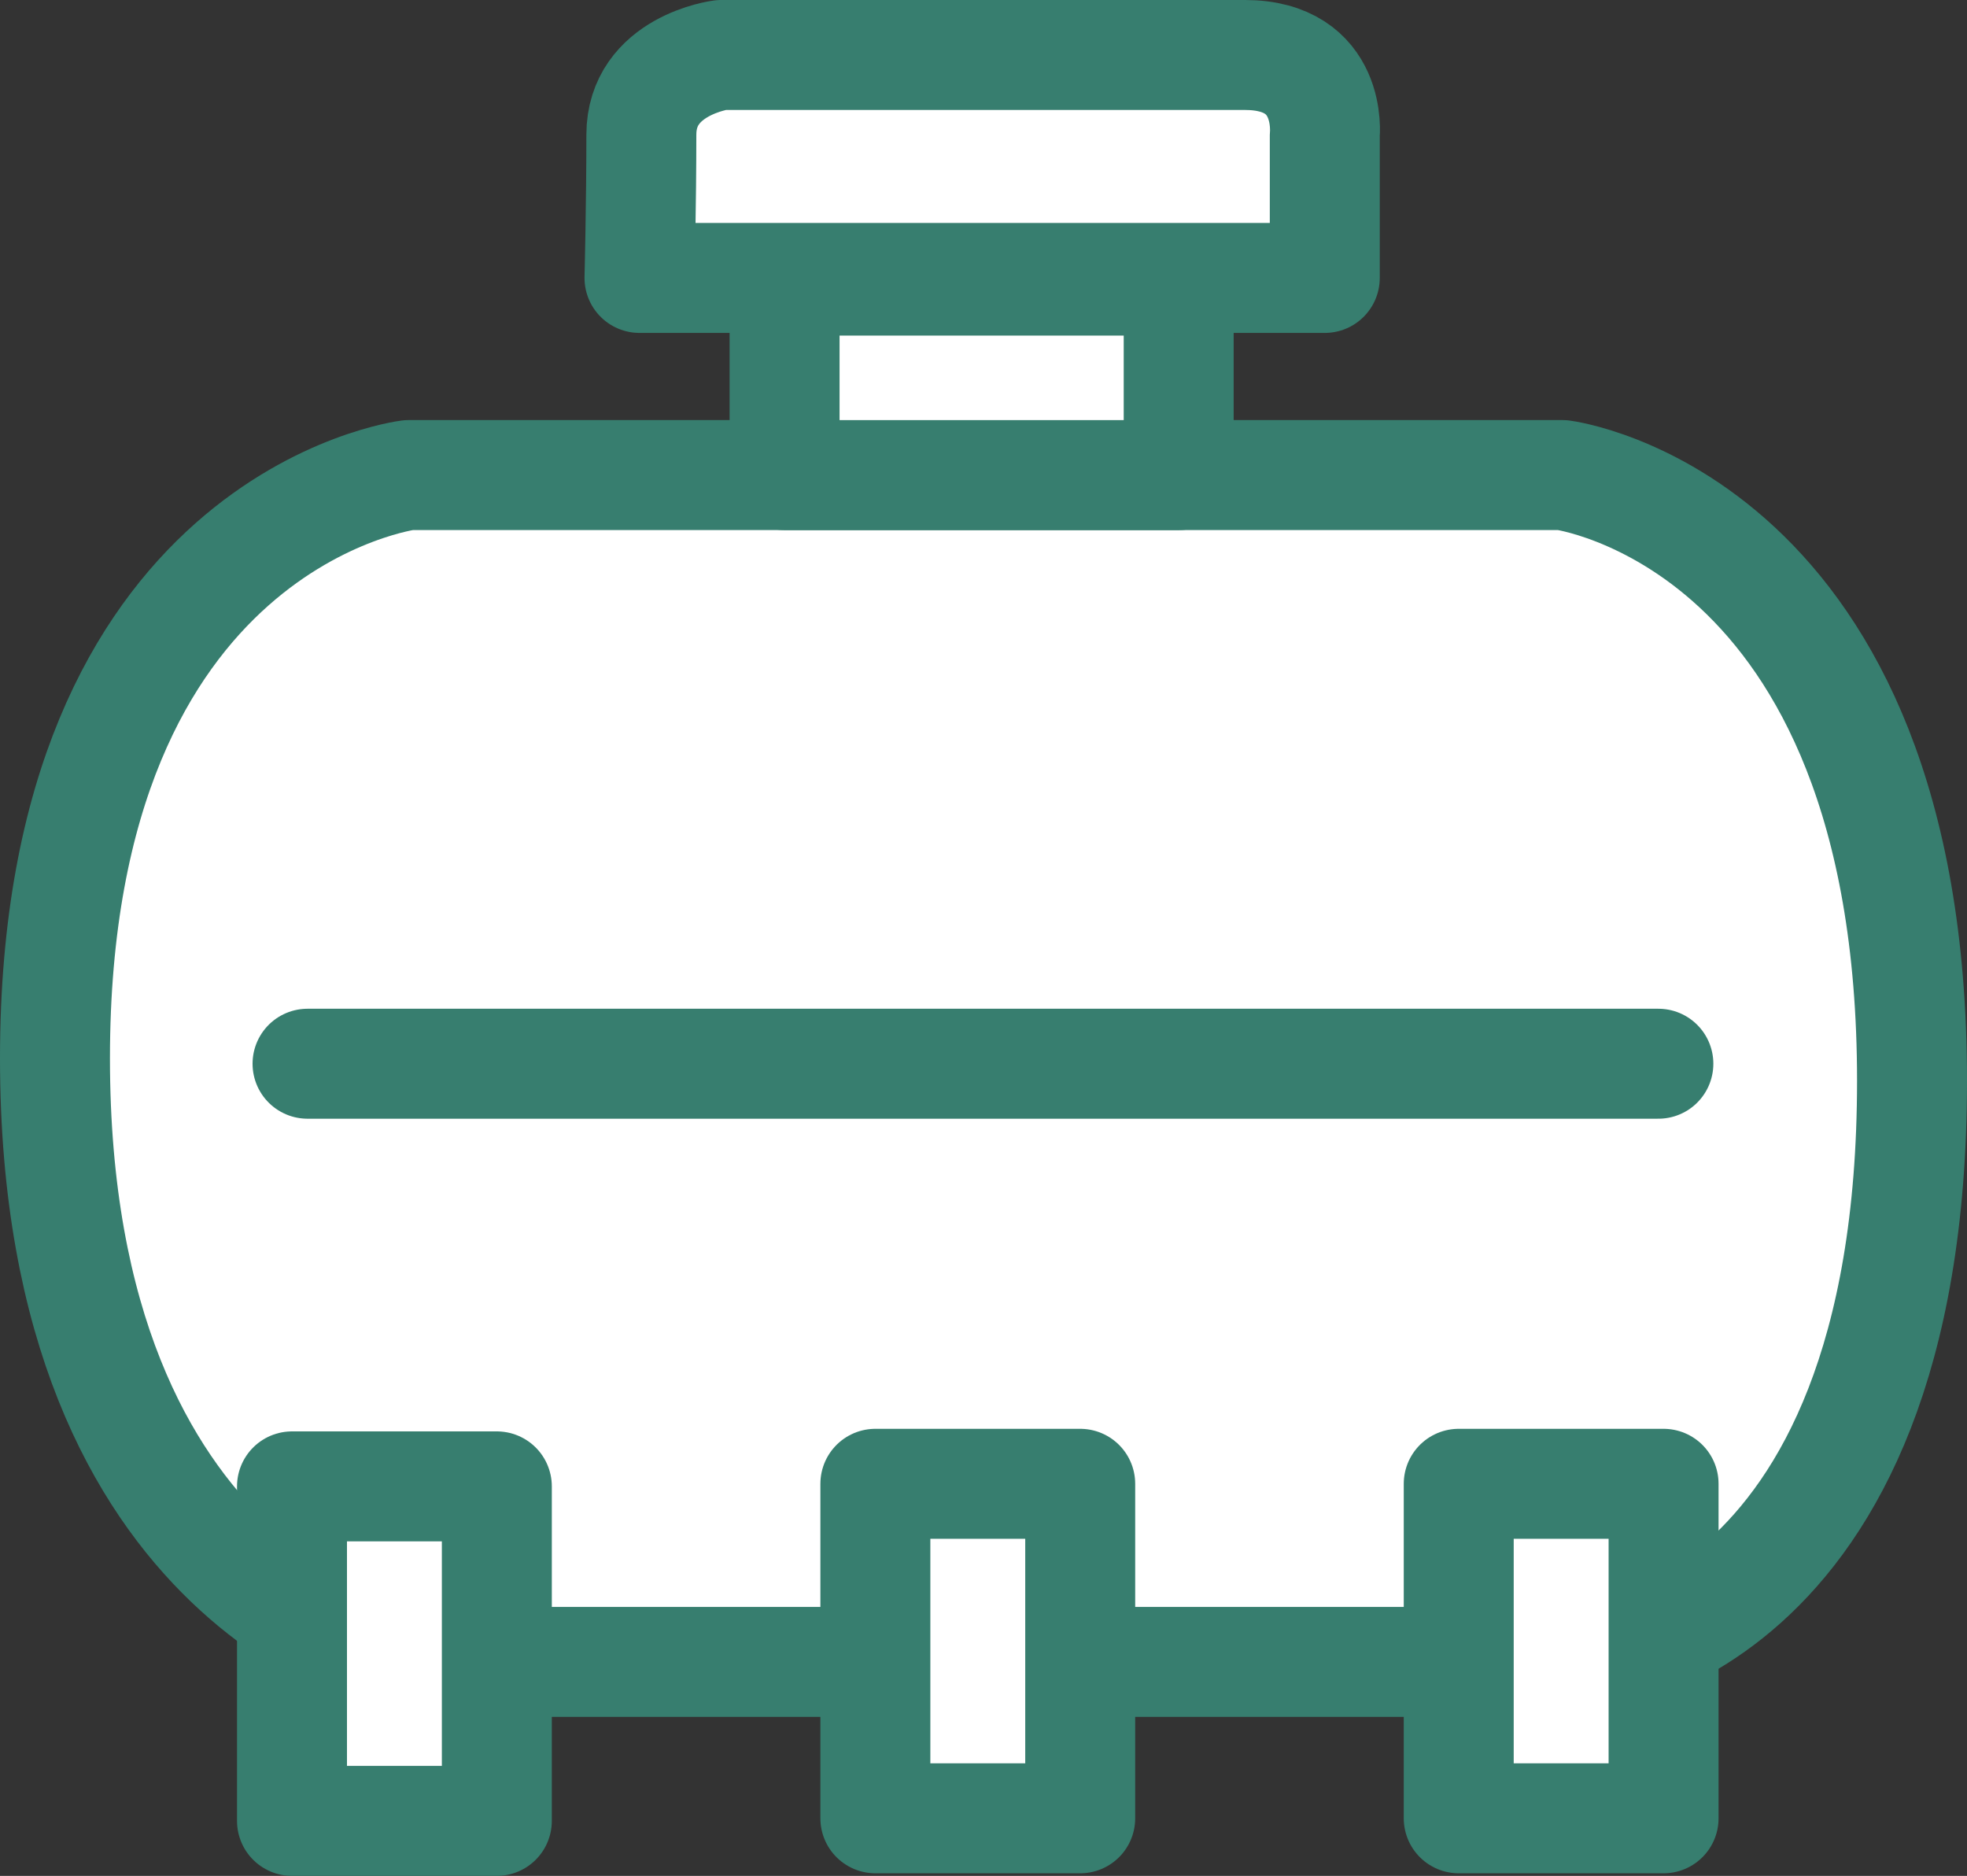
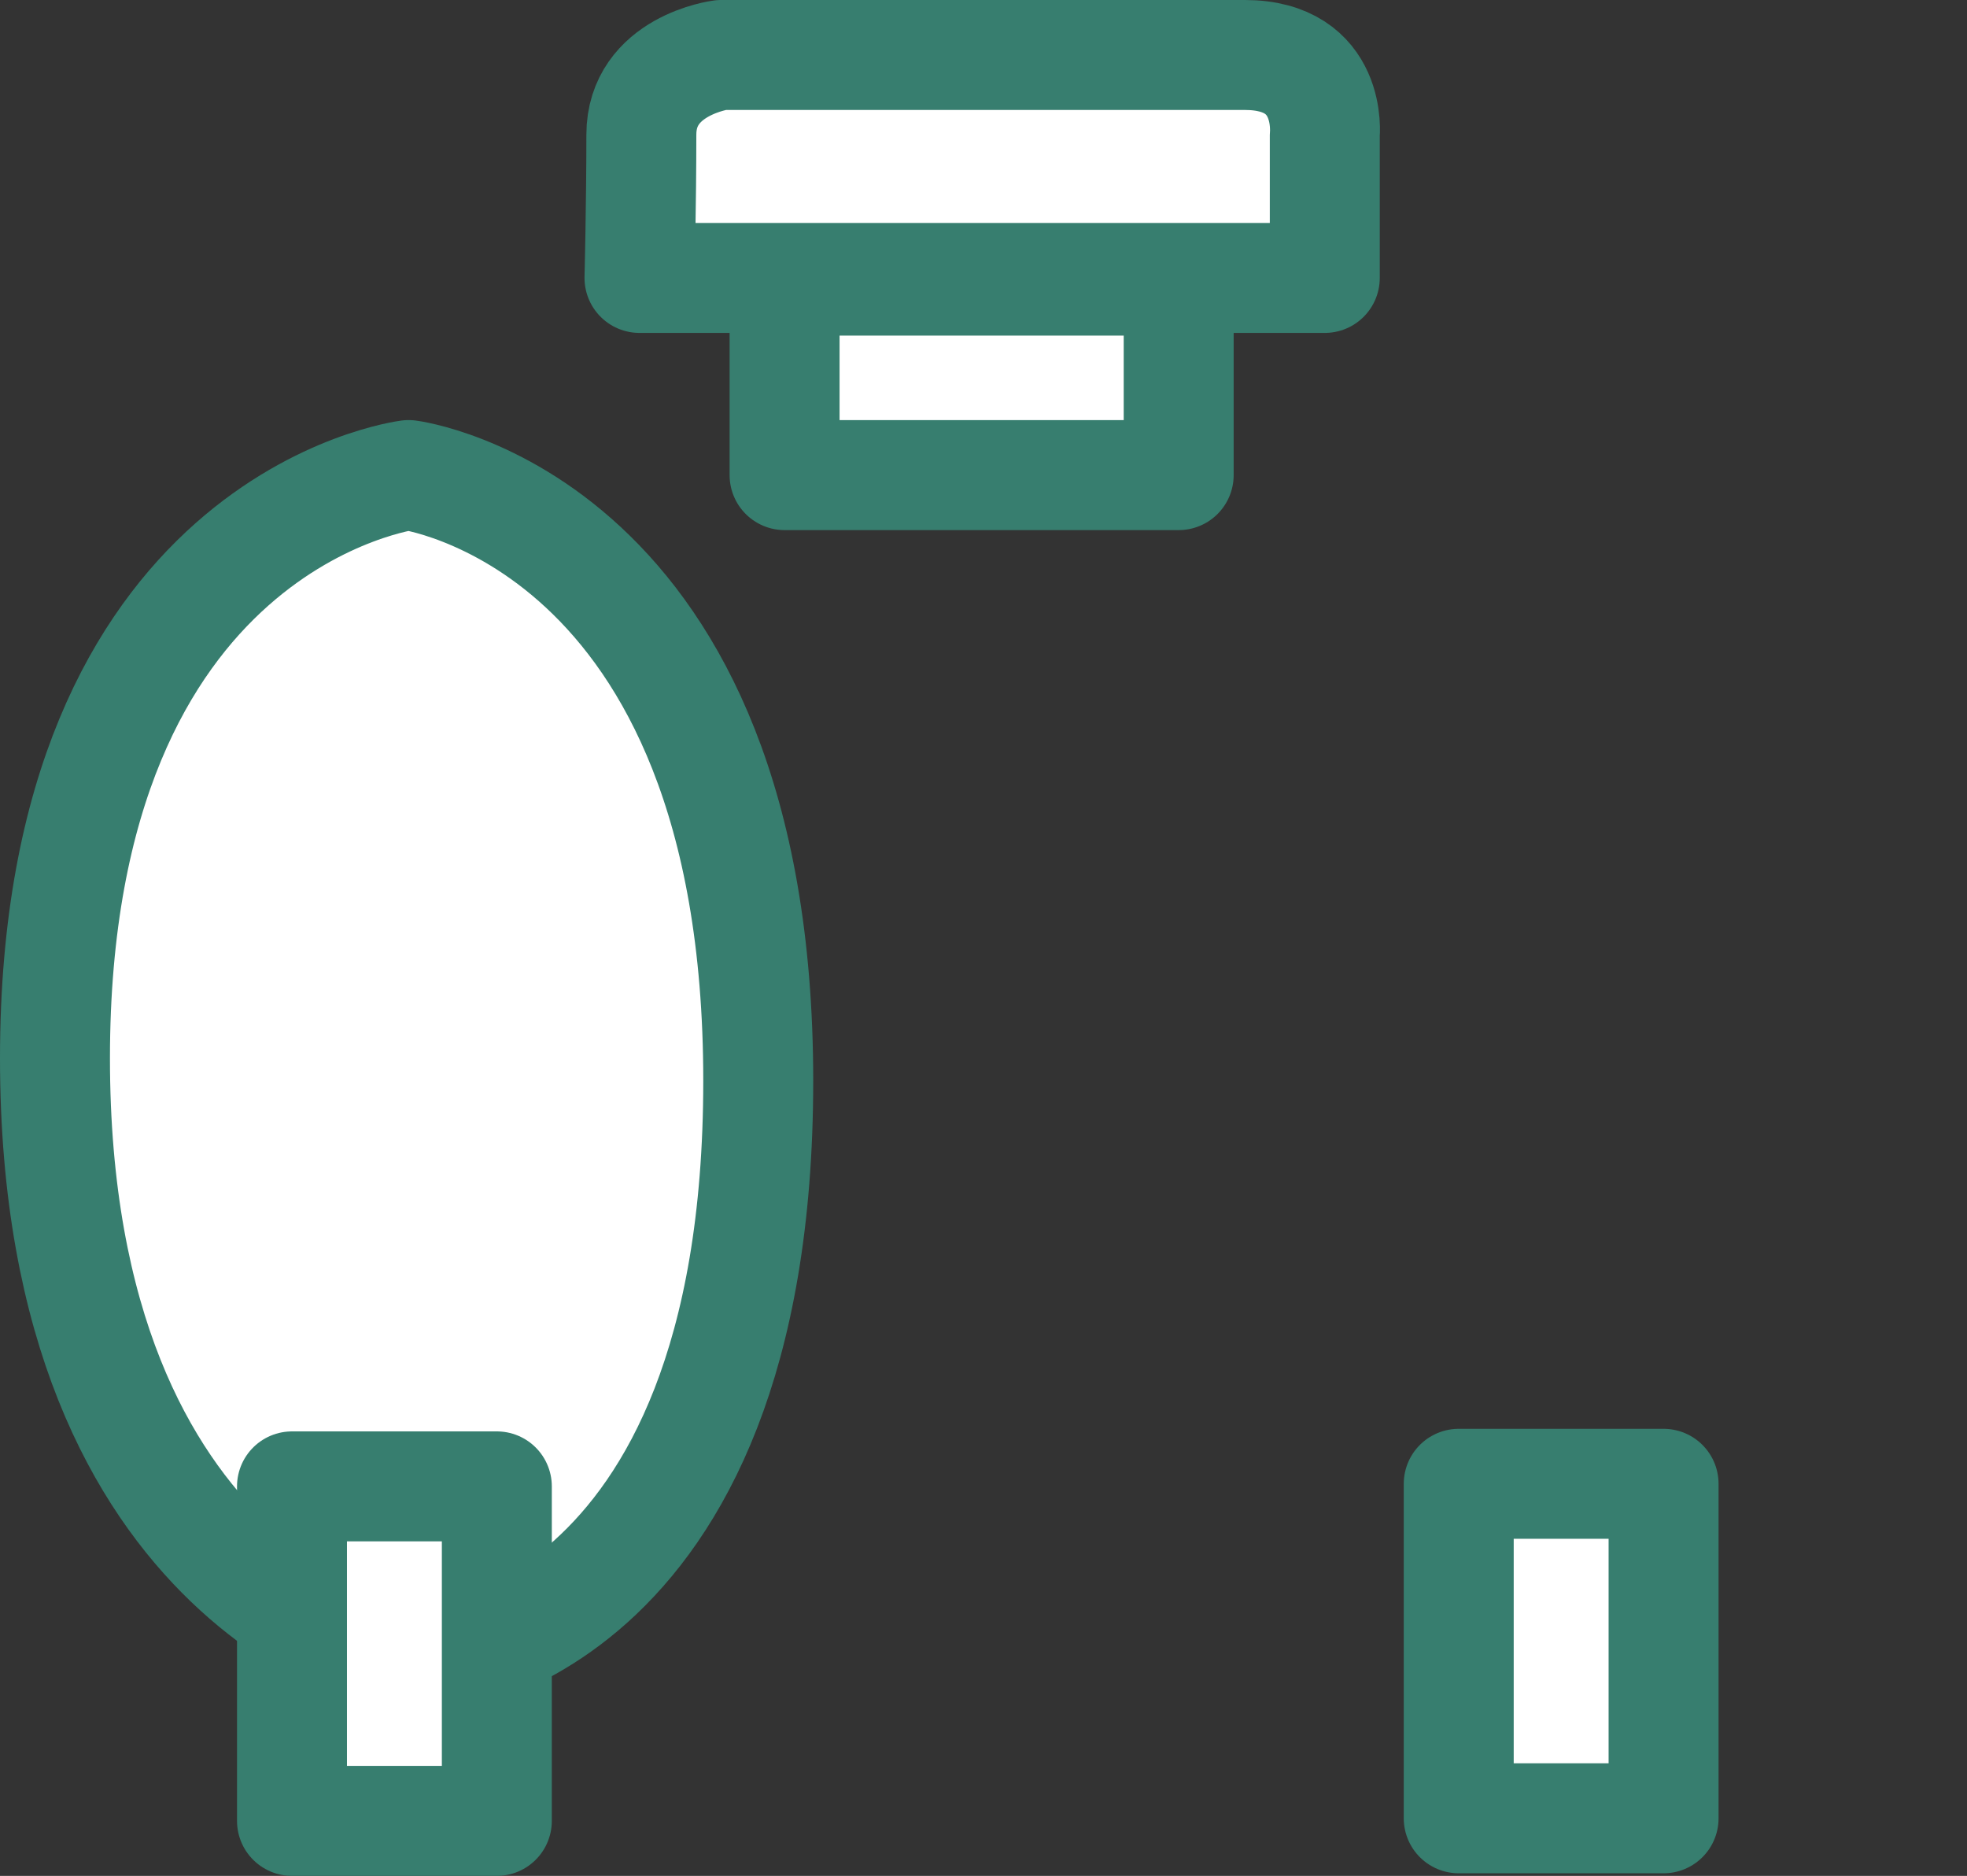
<svg xmlns="http://www.w3.org/2000/svg" xmlns:ns1="http://www.inkscape.org/namespaces/inkscape" xmlns:ns2="http://sodipodi.sourceforge.net/DTD/sodipodi-0.dtd" width="41.146mm" height="39.235mm" viewBox="0 0 41.146 39.235" version="1.1" id="svg1" xml:space="preserve" ns1:export-filename="Drain mapping.svg" ns1:export-xdpi="234.51711" ns1:export-ydpi="234.51711">
  <rect x="0" y="0" width="41.146" height="39.235" fill="#333333" stroke="none" />
  <ns2:namedview id="namedview1" pagecolor="#ffffff" bordercolor="#000000" borderopacity="0.25" ns1:showpageshadow="2" ns1:pageopacity="0.0" ns1:pagecheckerboard="0" ns1:deskcolor="#d1d1d1" ns1:document-units="mm" />
  <defs id="defs1" />
  <g ns1:label="Layer 1" ns1:groupmode="layer" id="layer1" transform="translate(-58.27,-114.914)">
    <g id="g47" style="fill:#ffffff;fill-opacity:1">
      <path style="fill:#ffffff;fill-opacity:1;stroke:#377e6f;stroke-width:2.3;stroke-linecap:round;stroke-linejoin:round;stroke-dasharray:none;stroke-opacity:1;paint-order:normal" d="m 71.647,120.727 h 14.335 v -2.991 c 0,0 0.173,-1.672 -1.672,-1.672 H 73.354 c 0,0 -1.668,0.217 -1.668,1.668 0,1.451 -0.039,2.995 -0.039,2.995 z" id="path42" ns2:nodetypes="cccscsc" />
-       <path style="fill:#ffffff;fill-opacity:1;stroke:#377e6f;stroke-width:2.3;stroke-linecap:round;stroke-linejoin:round;stroke-dasharray:none;stroke-opacity:1;paint-order:normal" d="m 66.818,124.85 h 24.135 c 0,0 7.313,0.928 7.313,12.667 0,11.739 -7.018,12.156 -7.018,12.156 H 66.71 c 0,0 -7.29,-1.351 -7.29,-12.626 0,-11.275 7.398,-12.197 7.398,-12.197 z" id="path43" />
-       <path style="fill:#ffffff;fill-opacity:1;stroke:#377e6f;stroke-width:2.3;stroke-linecap:round;stroke-linejoin:round;stroke-dasharray:none;stroke-opacity:1;paint-order:normal" d="M 64.703,137.162 H 92.96" id="path44" />
+       <path style="fill:#ffffff;fill-opacity:1;stroke:#377e6f;stroke-width:2.3;stroke-linecap:round;stroke-linejoin:round;stroke-dasharray:none;stroke-opacity:1;paint-order:normal" d="m 66.818,124.85 c 0,0 7.313,0.928 7.313,12.667 0,11.739 -7.018,12.156 -7.018,12.156 H 66.71 c 0,0 -7.29,-1.351 -7.29,-12.626 0,-11.275 7.398,-12.197 7.398,-12.197 z" id="path43" />
      <rect style="fill:#ffffff;fill-opacity:1;stroke:#377e6f;stroke-width:2.3;stroke-linecap:round;stroke-linejoin:round;stroke-dasharray:none;stroke-opacity:1;paint-order:normal" id="rect44" width="8.244" height="4.068" x="74.682" y="120.783" />
      <rect style="fill:#ffffff;fill-opacity:1;stroke:#377e6f;stroke-width:2.3;stroke-linecap:round;stroke-linejoin:round;stroke-dasharray:none;stroke-opacity:1;paint-order:normal" id="rect45" width="4.285" height="6.996" x="64.378" y="146.002" />
-       <rect style="fill:#ffffff;fill-opacity:1;stroke:#377e6f;stroke-width:2.3;stroke-linecap:round;stroke-linejoin:round;stroke-dasharray:none;stroke-opacity:1;paint-order:normal" id="rect46" width="4.285" height="6.996" x="76.581" y="145.948" />
      <rect style="fill:#ffffff;fill-opacity:1;stroke:#377e6f;stroke-width:2.3;stroke-linecap:round;stroke-linejoin:round;stroke-dasharray:none;stroke-opacity:1;paint-order:normal" id="rect47" width="4.285" height="6.996" x="88.784" y="145.948" />
    </g>
  </g>
</svg>